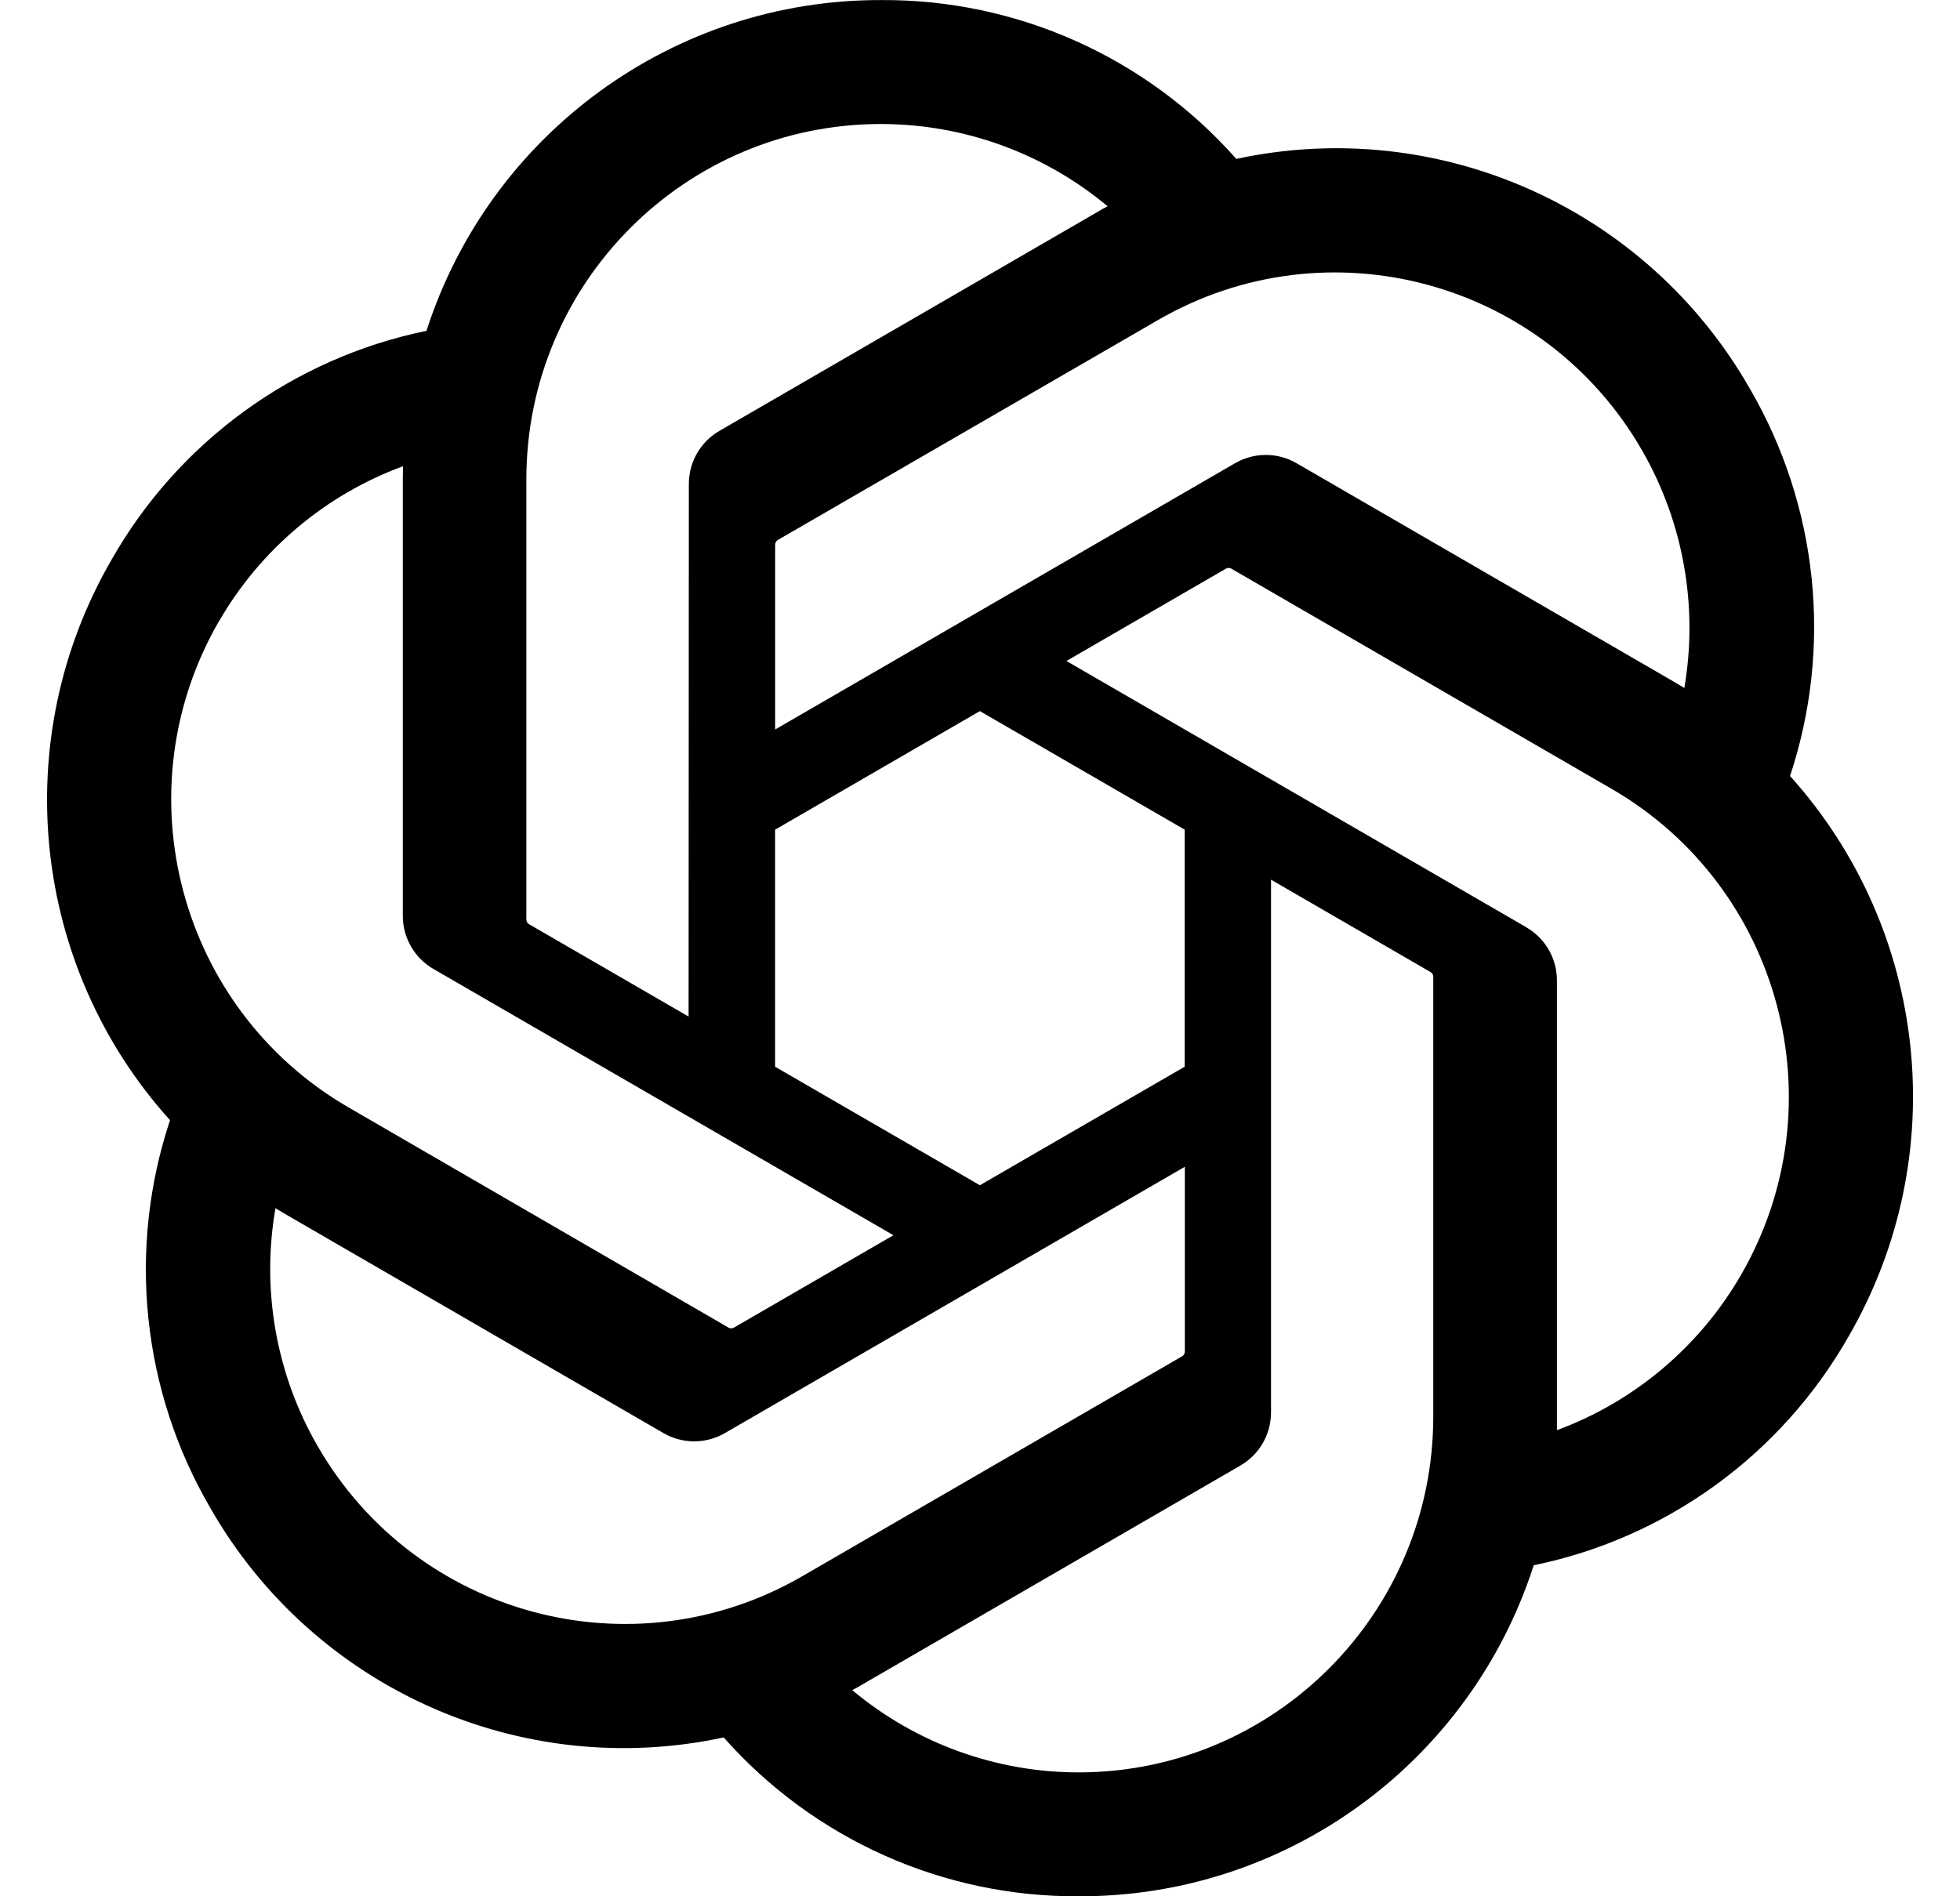
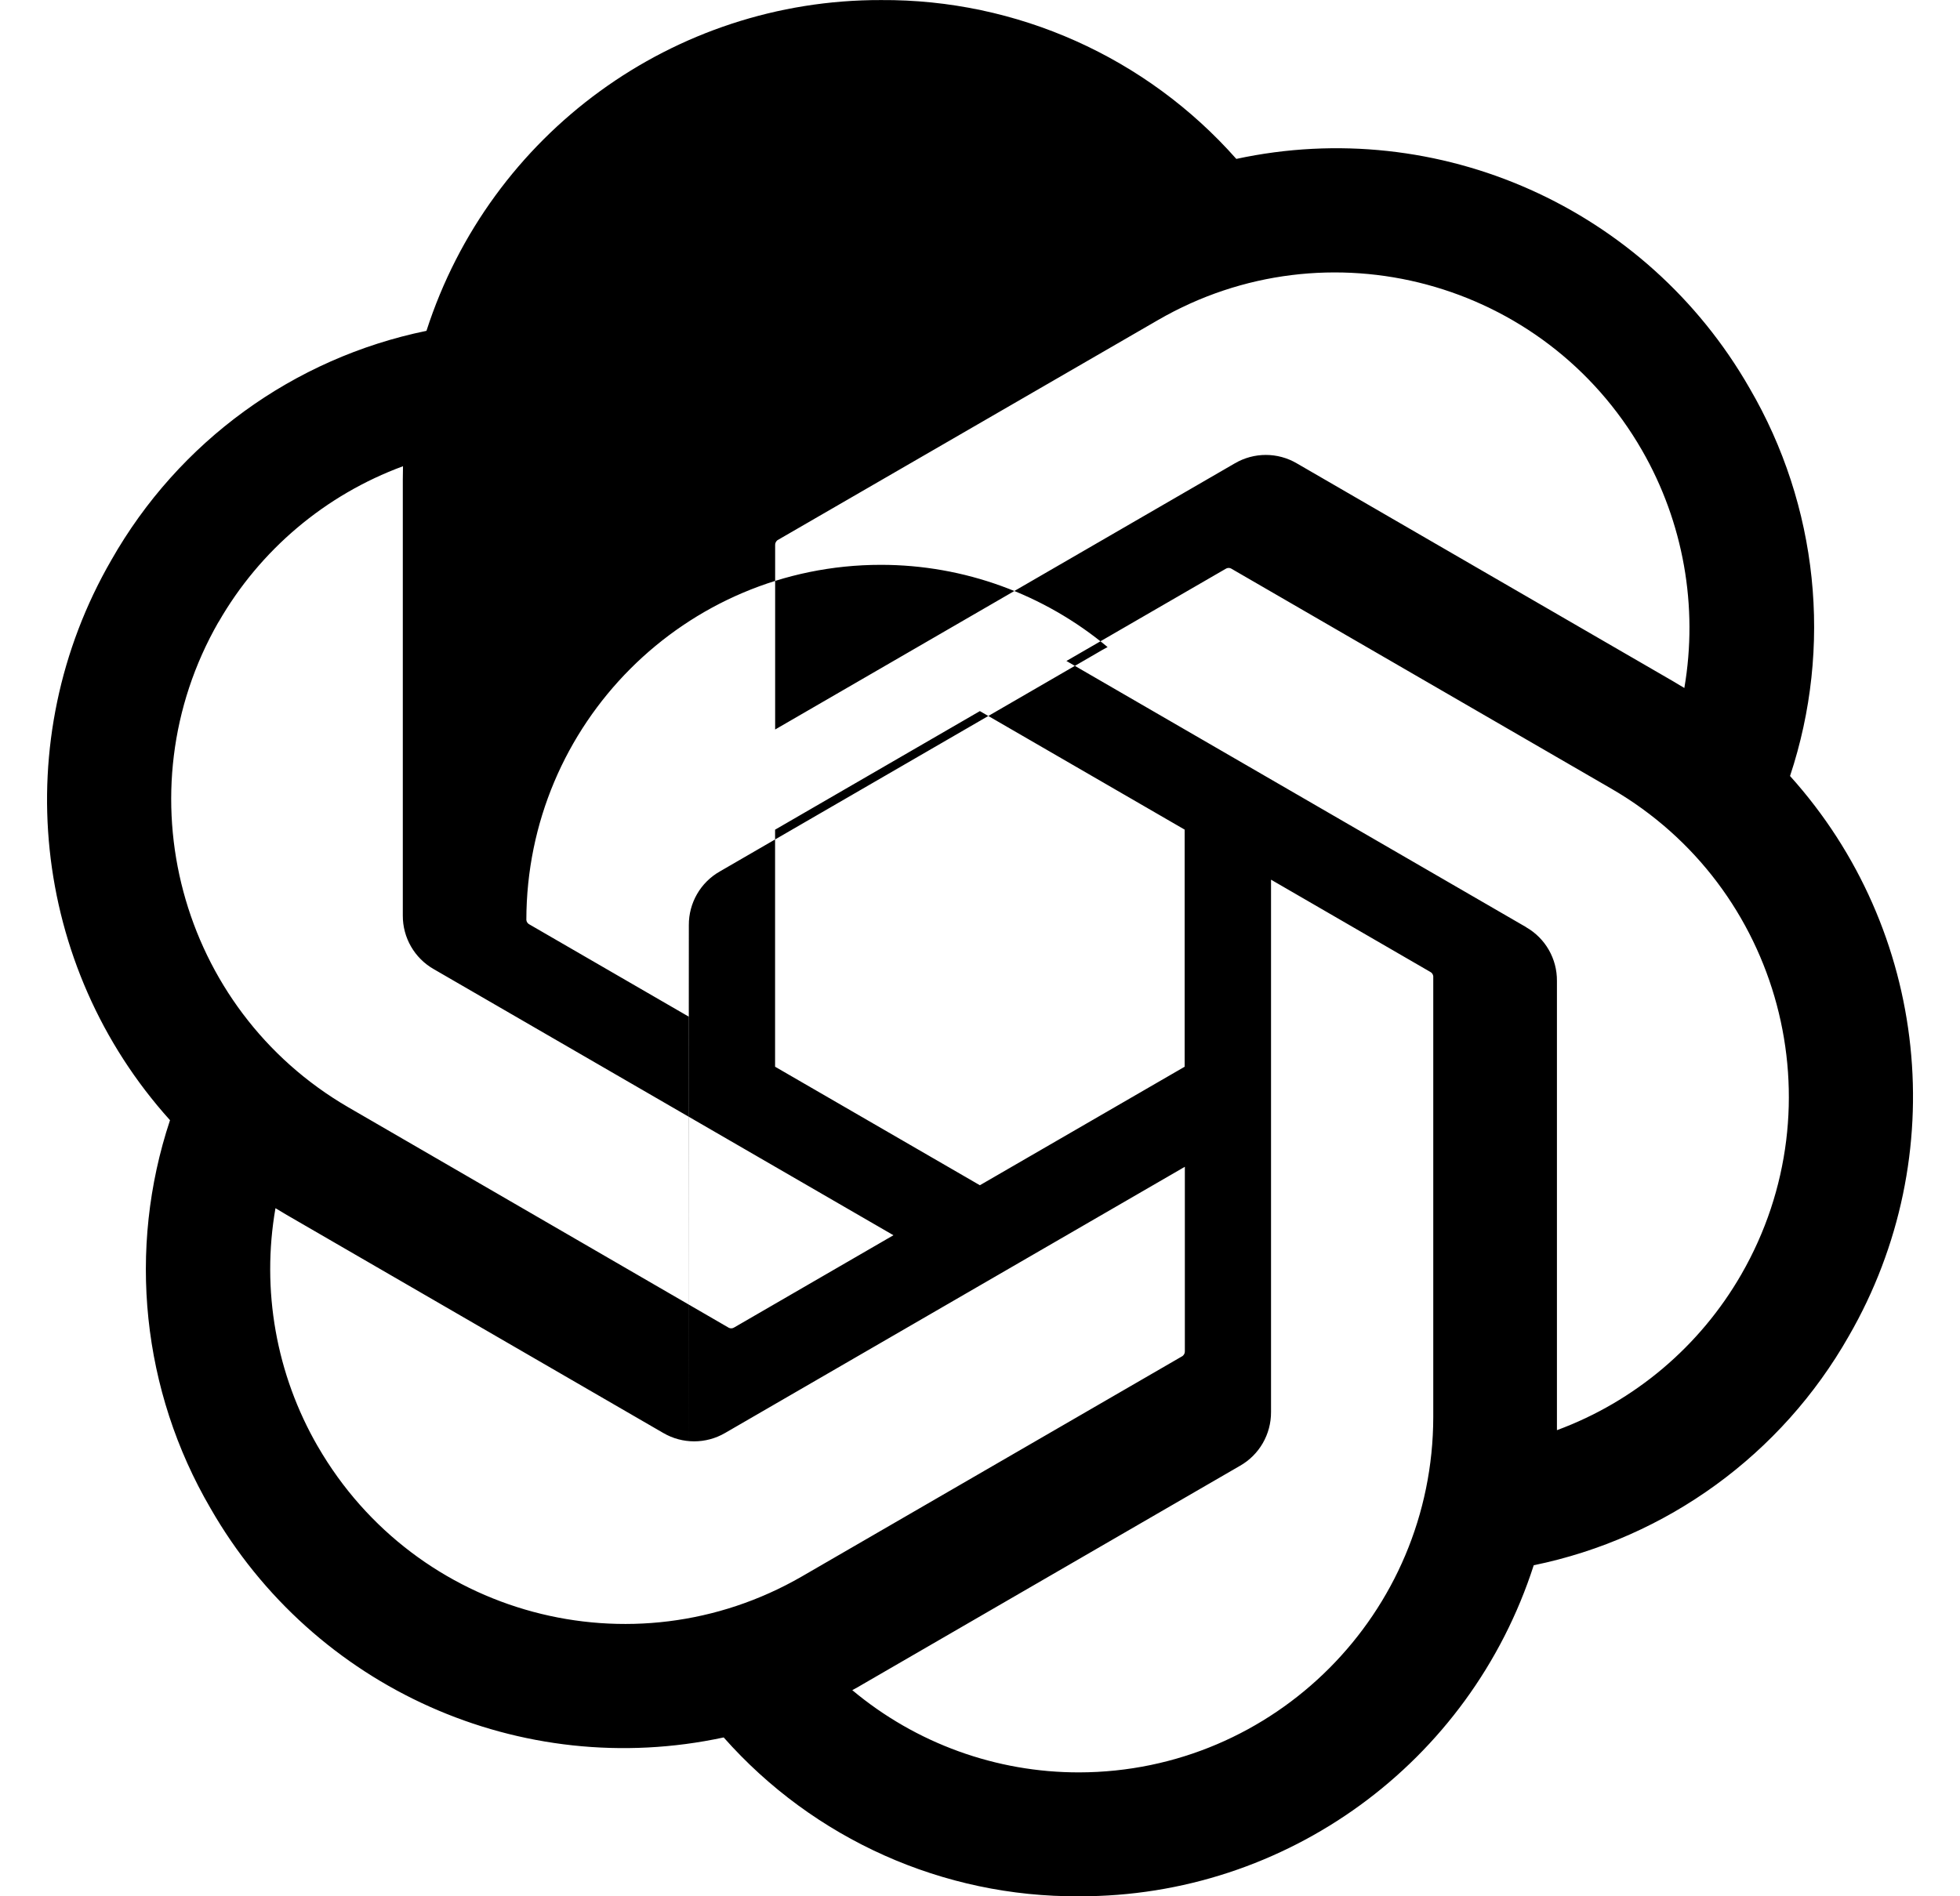
<svg xmlns="http://www.w3.org/2000/svg" fill="none" height="30" viewBox="0 0 31 30" width="31">
-   <path d="m28.311 12.279c.679-2.043.445-4.281-.64-6.139-1.632-2.85-4.913-4.316-8.117-3.626-1.425-1.611-3.473-2.527-5.62-2.513-3.275-.008-6.181 2.108-7.189 5.233-2.104.432-3.92 1.753-4.983 3.625-1.644 2.843-1.269 6.426.927 8.863-.679 2.043-.445 4.281.64 6.139 1.632 2.85 4.913 4.316 8.117 3.626 1.425 1.611 3.473 2.527 5.62 2.513 3.277.009 6.184-2.108 7.192-5.237 2.104-.432 3.92-1.753 4.983-3.625 1.642-2.843 1.266-6.423-.929-8.861zm-11.243 15.761c-1.311.002-2.582-.459-3.588-1.301.046-.024.125-.068.177-.1l5.956-3.45c.305-.173.492-.499.49-.85v-8.422l2.517 1.458c.027.013.045.039.049.069v6.974c-.004 3.101-2.508 5.616-5.6 5.622zm-12.043-5.159c-.657-1.138-.894-2.472-.668-3.767.044.026.122.074.177.106l5.956 3.45c.302.177.676.177.979 0l7.271-4.211v2.916c.002.03-.012.059-.036.078l-6.021 3.487c-2.682 1.549-6.106.628-7.657-2.058zm-1.568-13.04c.654-1.14 1.687-2.012 2.917-2.465 0 .052-.003.142-.003.206v6.901c-.002.351.185.676.489.849l7.271 4.21-2.517 1.458c-.025.017-.057.02-.085.007l-6.021-3.49c-2.676-1.554-3.594-4.989-2.052-7.677zm20.681 4.827-7.271-4.211 2.517-1.457c.025-.017.057-.02.085-.007l6.021 3.487c2.681 1.554 3.599 4.993 2.051 7.682-.655 1.138-1.687 2.01-2.916 2.464v-7.107c.003-.351-.183-.675-.486-.849zm2.505-3.782c-.044-.027-.122-.074-.177-.106l-5.956-3.45c-.302-.177-.676-.177-.979 0l-7.271 4.211v-2.916c-.002-.03.012-.059.035-.078l6.021-3.484c2.682-1.552 6.11-.628 7.656 2.063.653 1.136.89 2.467.668 3.759zm-15.751 5.197-2.518-1.458c-.027-.013-.045-.039-.049-.069v-6.974c.002-3.105 2.513-5.621 5.609-5.62 1.31 0 2.577.461 3.584 1.301-.046.024-.124.068-.177.1l-5.956 3.45c-.305.173-.492.498-.49.849l-.004 8.418zm1.367-2.957 3.239-1.876 3.239 1.875v3.751l-3.239 1.875-3.239-1.875z" fill="#000" />
+   <path d="m28.311 12.279c.679-2.043.445-4.281-.64-6.139-1.632-2.85-4.913-4.316-8.117-3.626-1.425-1.611-3.473-2.527-5.62-2.513-3.275-.008-6.181 2.108-7.189 5.233-2.104.432-3.92 1.753-4.983 3.625-1.644 2.843-1.269 6.426.927 8.863-.679 2.043-.445 4.281.64 6.139 1.632 2.85 4.913 4.316 8.117 3.626 1.425 1.611 3.473 2.527 5.62 2.513 3.277.009 6.184-2.108 7.192-5.237 2.104-.432 3.92-1.753 4.983-3.625 1.642-2.843 1.266-6.423-.929-8.861zm-11.243 15.761c-1.311.002-2.582-.459-3.588-1.301.046-.024.125-.068.177-.1l5.956-3.45c.305-.173.492-.499.49-.85v-8.422l2.517 1.458c.027.013.045.039.049.069v6.974c-.004 3.101-2.508 5.616-5.6 5.622zm-12.043-5.159c-.657-1.138-.894-2.472-.668-3.767.044.026.122.074.177.106l5.956 3.45c.302.177.676.177.979 0l7.271-4.211v2.916c.002.03-.012.059-.036.078l-6.021 3.487c-2.682 1.549-6.106.628-7.657-2.058zm-1.568-13.04c.654-1.14 1.687-2.012 2.917-2.465 0 .052-.003.142-.003.206v6.901c-.002.351.185.676.489.849l7.271 4.21-2.517 1.458c-.025.017-.057.02-.085.007l-6.021-3.49c-2.676-1.554-3.594-4.989-2.052-7.677zm20.681 4.827-7.271-4.211 2.517-1.457c.025-.017.057-.02.085-.007l6.021 3.487c2.681 1.554 3.599 4.993 2.051 7.682-.655 1.138-1.687 2.01-2.916 2.464v-7.107c.003-.351-.183-.675-.486-.849zm2.505-3.782c-.044-.027-.122-.074-.177-.106l-5.956-3.45c-.302-.177-.676-.177-.979 0l-7.271 4.211v-2.916c-.002-.03.012-.059.035-.078l6.021-3.484c2.682-1.552 6.11-.628 7.656 2.063.653 1.136.89 2.467.668 3.759zm-15.751 5.197-2.518-1.458c-.027-.013-.045-.039-.049-.069c.002-3.105 2.513-5.621 5.609-5.62 1.31 0 2.577.461 3.584 1.301-.046.024-.124.068-.177.1l-5.956 3.45c-.305.173-.492.498-.49.849l-.004 8.418zm1.367-2.957 3.239-1.876 3.239 1.875v3.751l-3.239 1.875-3.239-1.875z" fill="#000" />
</svg>